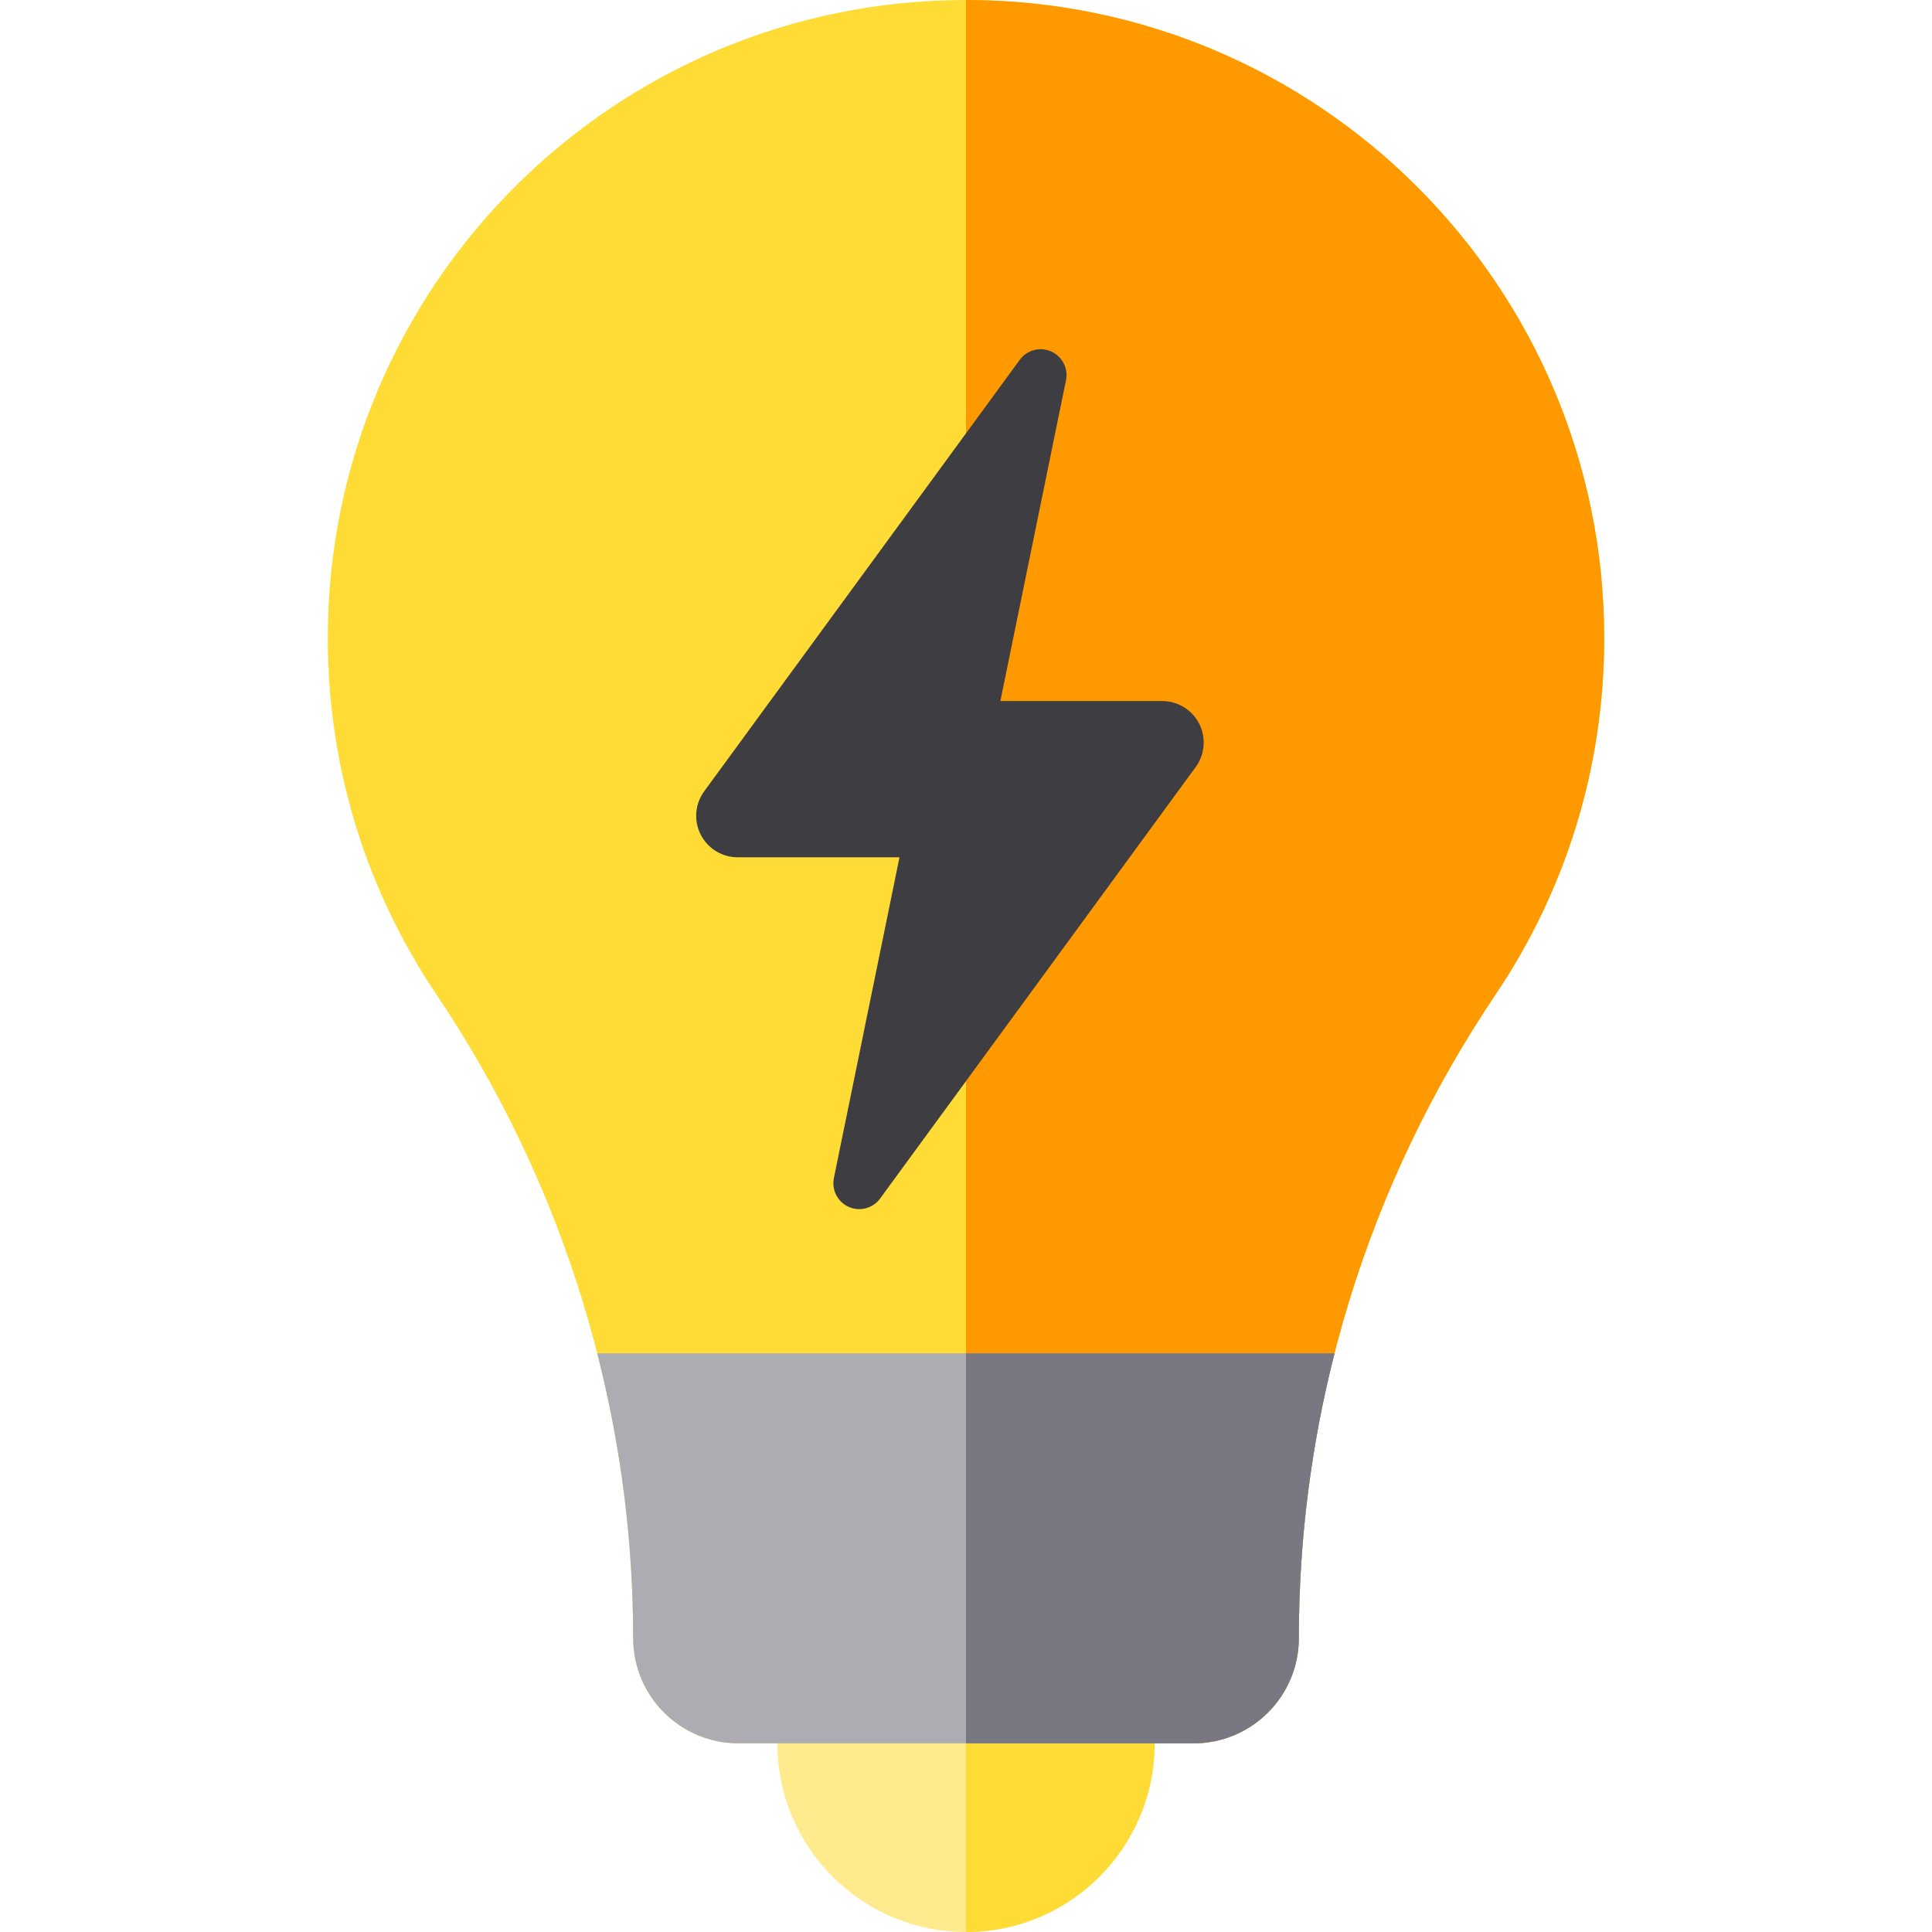
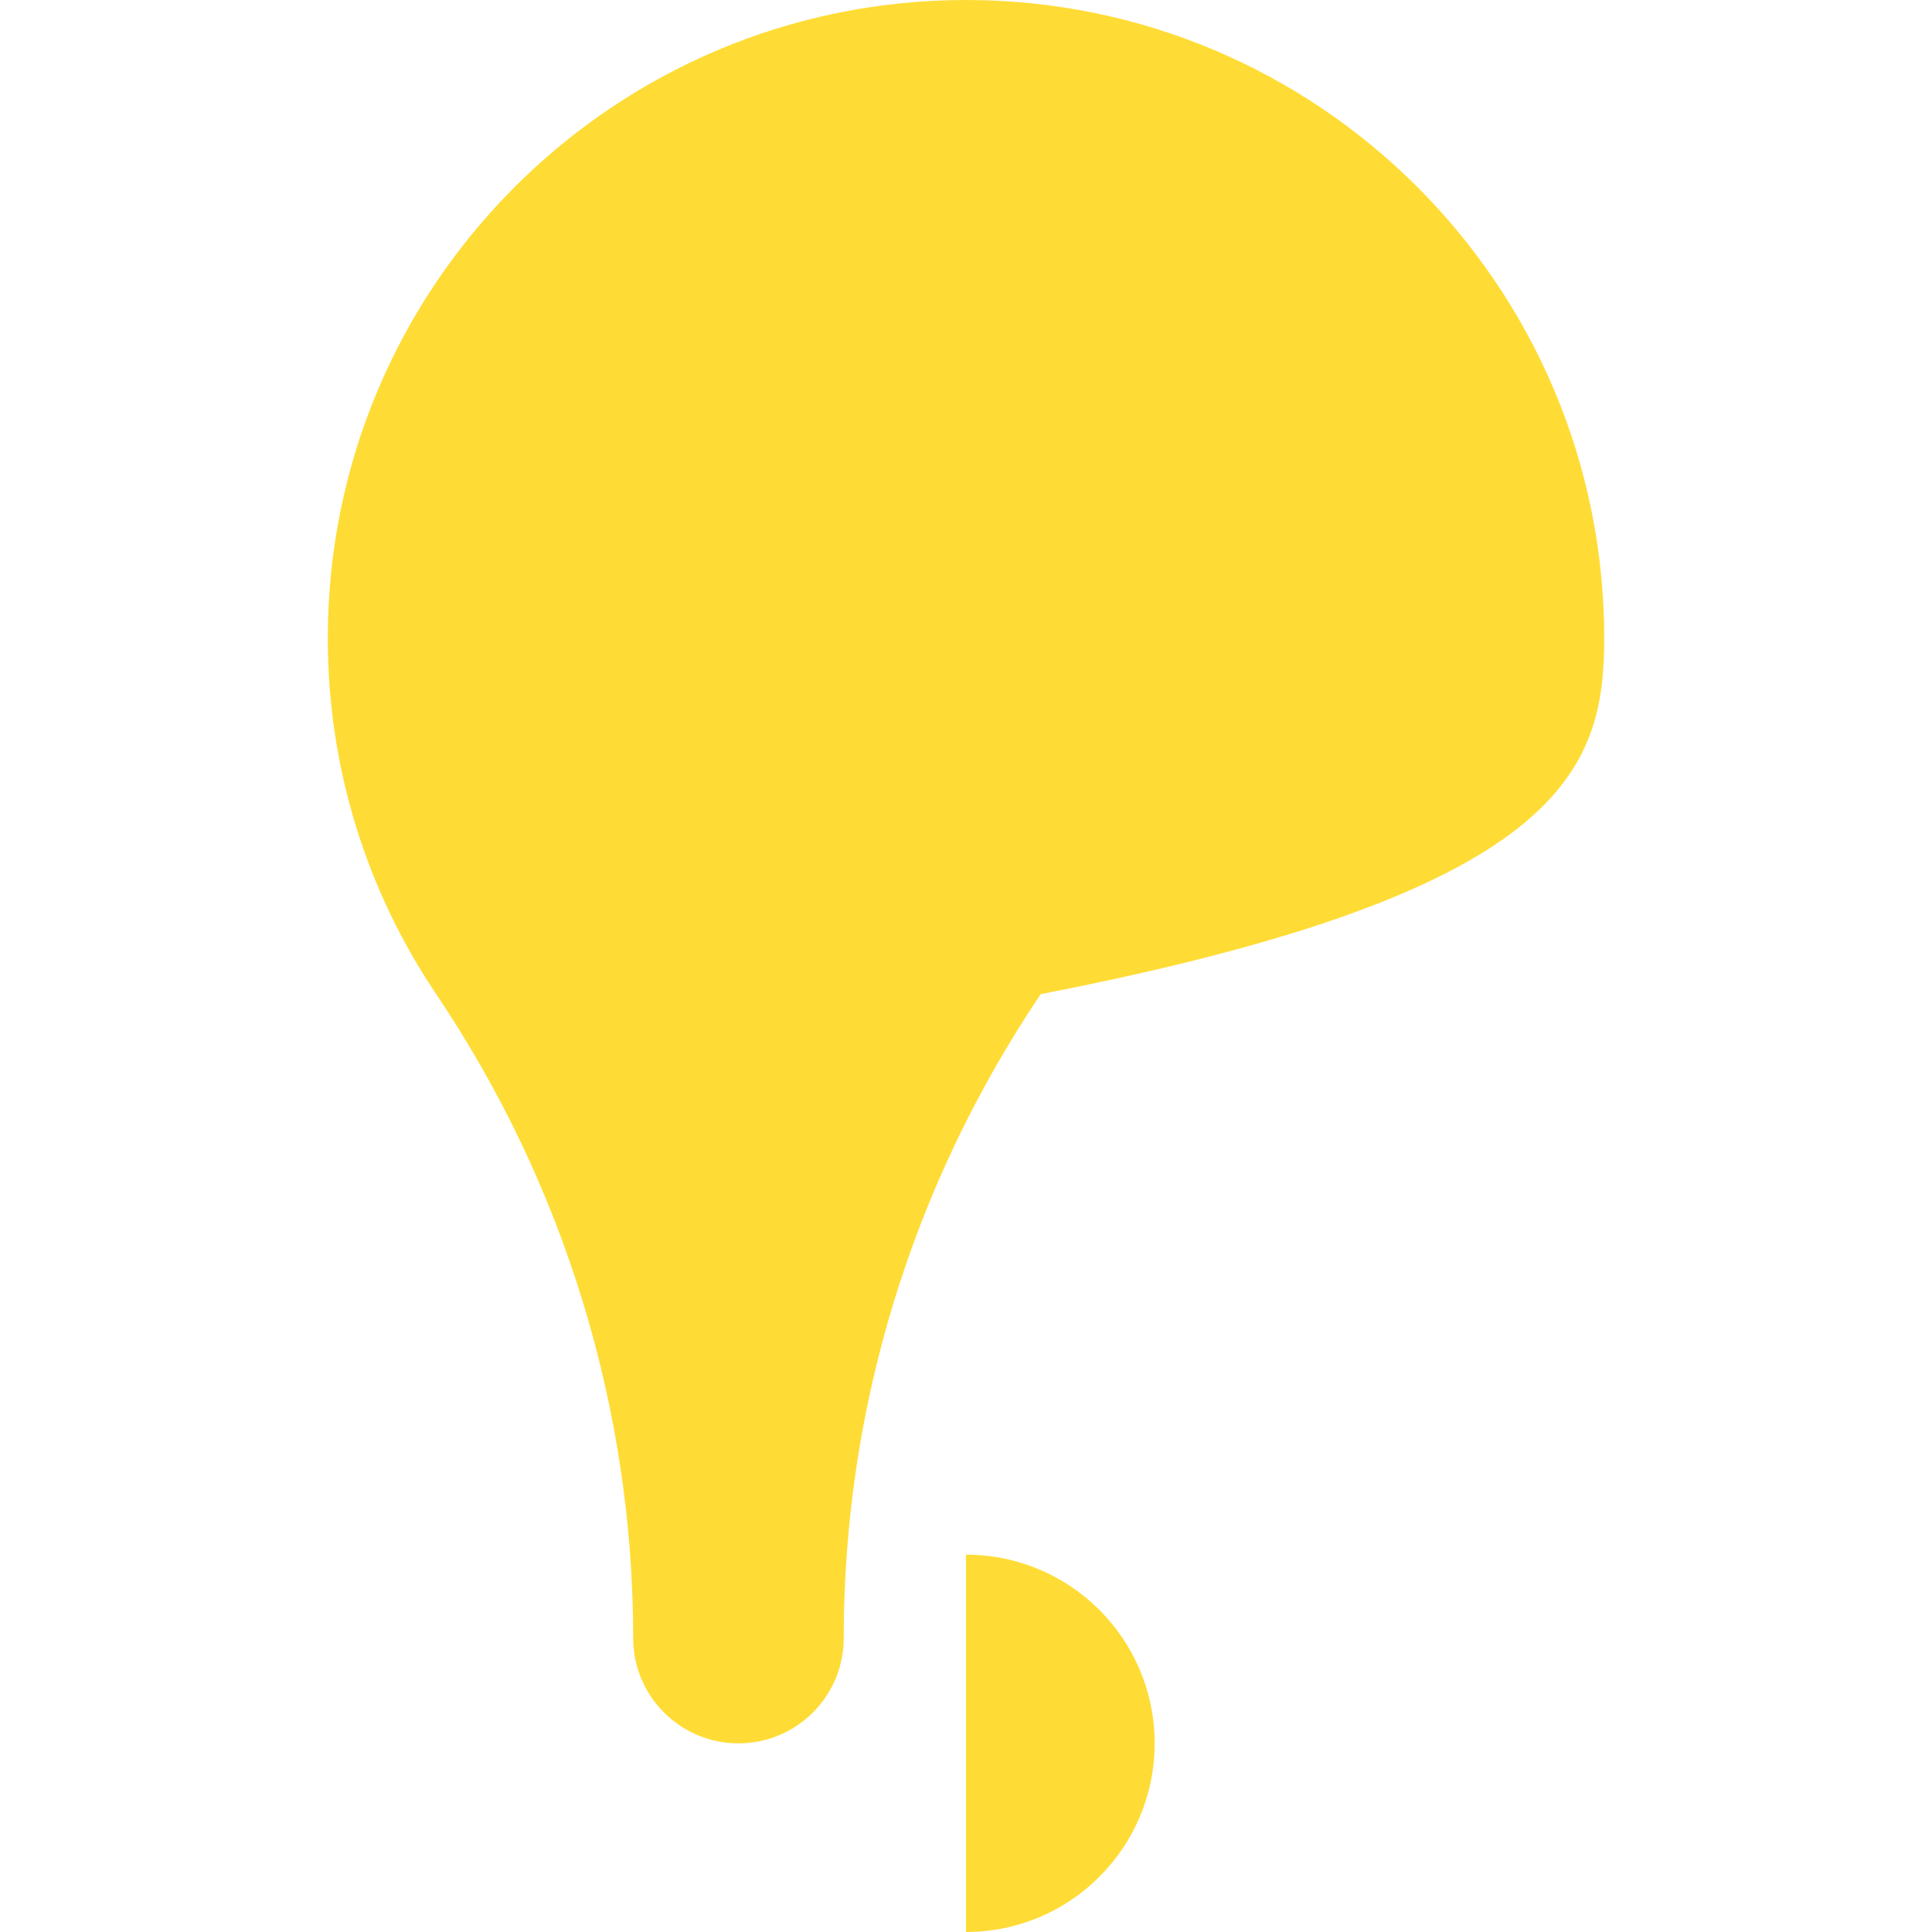
<svg xmlns="http://www.w3.org/2000/svg" version="1.1" id="Layer_1" x="0px" y="0px" viewBox="0 0 512 512" style="enable-background:new 0 0 512 512;" xml:space="preserve">
-   <circle style="fill:#FFEA8D;" cx="256.006" cy="462.002" r="49.998" />
  <g>
    <path style="fill:#FFDC35;" d="M305.996,462.004c0-27.612-22.384-49.996-49.996-49.996V512   C283.612,512,305.996,489.616,305.996,462.004z" />
-     <path style="fill:#FFDC35;" d="M425.133,169.133C425.133,75.724,349.41,0,256,0S86.867,75.724,86.867,169.133   c0,34.925,10.587,67.376,28.725,94.321c33.928,50.4,52.205,109.859,52.205,170.614v0.037c0,15.408,12.491,27.9,27.9,27.9h120.609   c15.408,0,27.9-12.491,27.9-27.9v-0.037c0-61.042,18.116-119.977,52.205-170.614C414.547,236.509,425.133,204.058,425.133,169.133z   " />
+     <path style="fill:#FFDC35;" d="M425.133,169.133C425.133,75.724,349.41,0,256,0S86.867,75.724,86.867,169.133   c0,34.925,10.587,67.376,28.725,94.321c33.928,50.4,52.205,109.859,52.205,170.614v0.037c0,15.408,12.491,27.9,27.9,27.9c15.408,0,27.9-12.491,27.9-27.9v-0.037c0-61.042,18.116-119.977,52.205-170.614C414.547,236.509,425.133,204.058,425.133,169.133z   " />
  </g>
-   <path style="fill:#FF9900;" d="M256,0v462.004h60.304c15.408,0,27.9-12.491,27.9-27.9v-0.037  c0-61.042,18.116-119.977,52.205-170.614c18.139-26.945,28.725-59.396,28.725-94.321C425.133,75.724,349.41,0,256,0z" />
-   <path style="fill:#ACACB2;" d="M158.272,358.648c6.276,24.526,9.524,49.858,9.524,75.421v0.037c0,15.408,12.491,27.9,27.9,27.9  h120.609c15.408,0,27.9-12.491,27.9-27.9v-0.037c0-25.667,3.216-50.958,9.462-75.42H158.272V358.648z" />
-   <path style="fill:#3E3E42;" d="M316.872,203.271c2.444-3.342,2.804-7.775,0.93-11.467c-1.874-3.692-5.664-6.019-9.804-6.019H265.11  l17.387-85.006c0.646-3.158-0.995-6.34-3.943-7.644c-2.948-1.304-6.406-0.38-8.309,2.222l-83.631,114.349  c-2.444,3.342-2.804,7.775-0.93,11.467s5.664,6.019,9.804,6.019h42.888l-17.387,85.006c-0.646,3.158,0.995,6.34,3.943,7.644  s6.406,0.38,8.309-2.222L316.872,203.271z" />
-   <path style="fill:#797882;" d="M256,462.004h60.304c15.408,0,27.9-12.491,27.9-27.9v-0.037c0-25.667,3.216-50.958,9.462-75.42H256  L256,462.004L256,462.004z" />
  <g>
</g>
  <g>
</g>
  <g>
</g>
  <g>
</g>
  <g>
</g>
  <g>
</g>
  <g>
</g>
  <g>
</g>
  <g>
</g>
  <g>
</g>
  <g>
</g>
  <g>
</g>
  <g>
</g>
  <g>
</g>
  <g>
</g>
</svg>